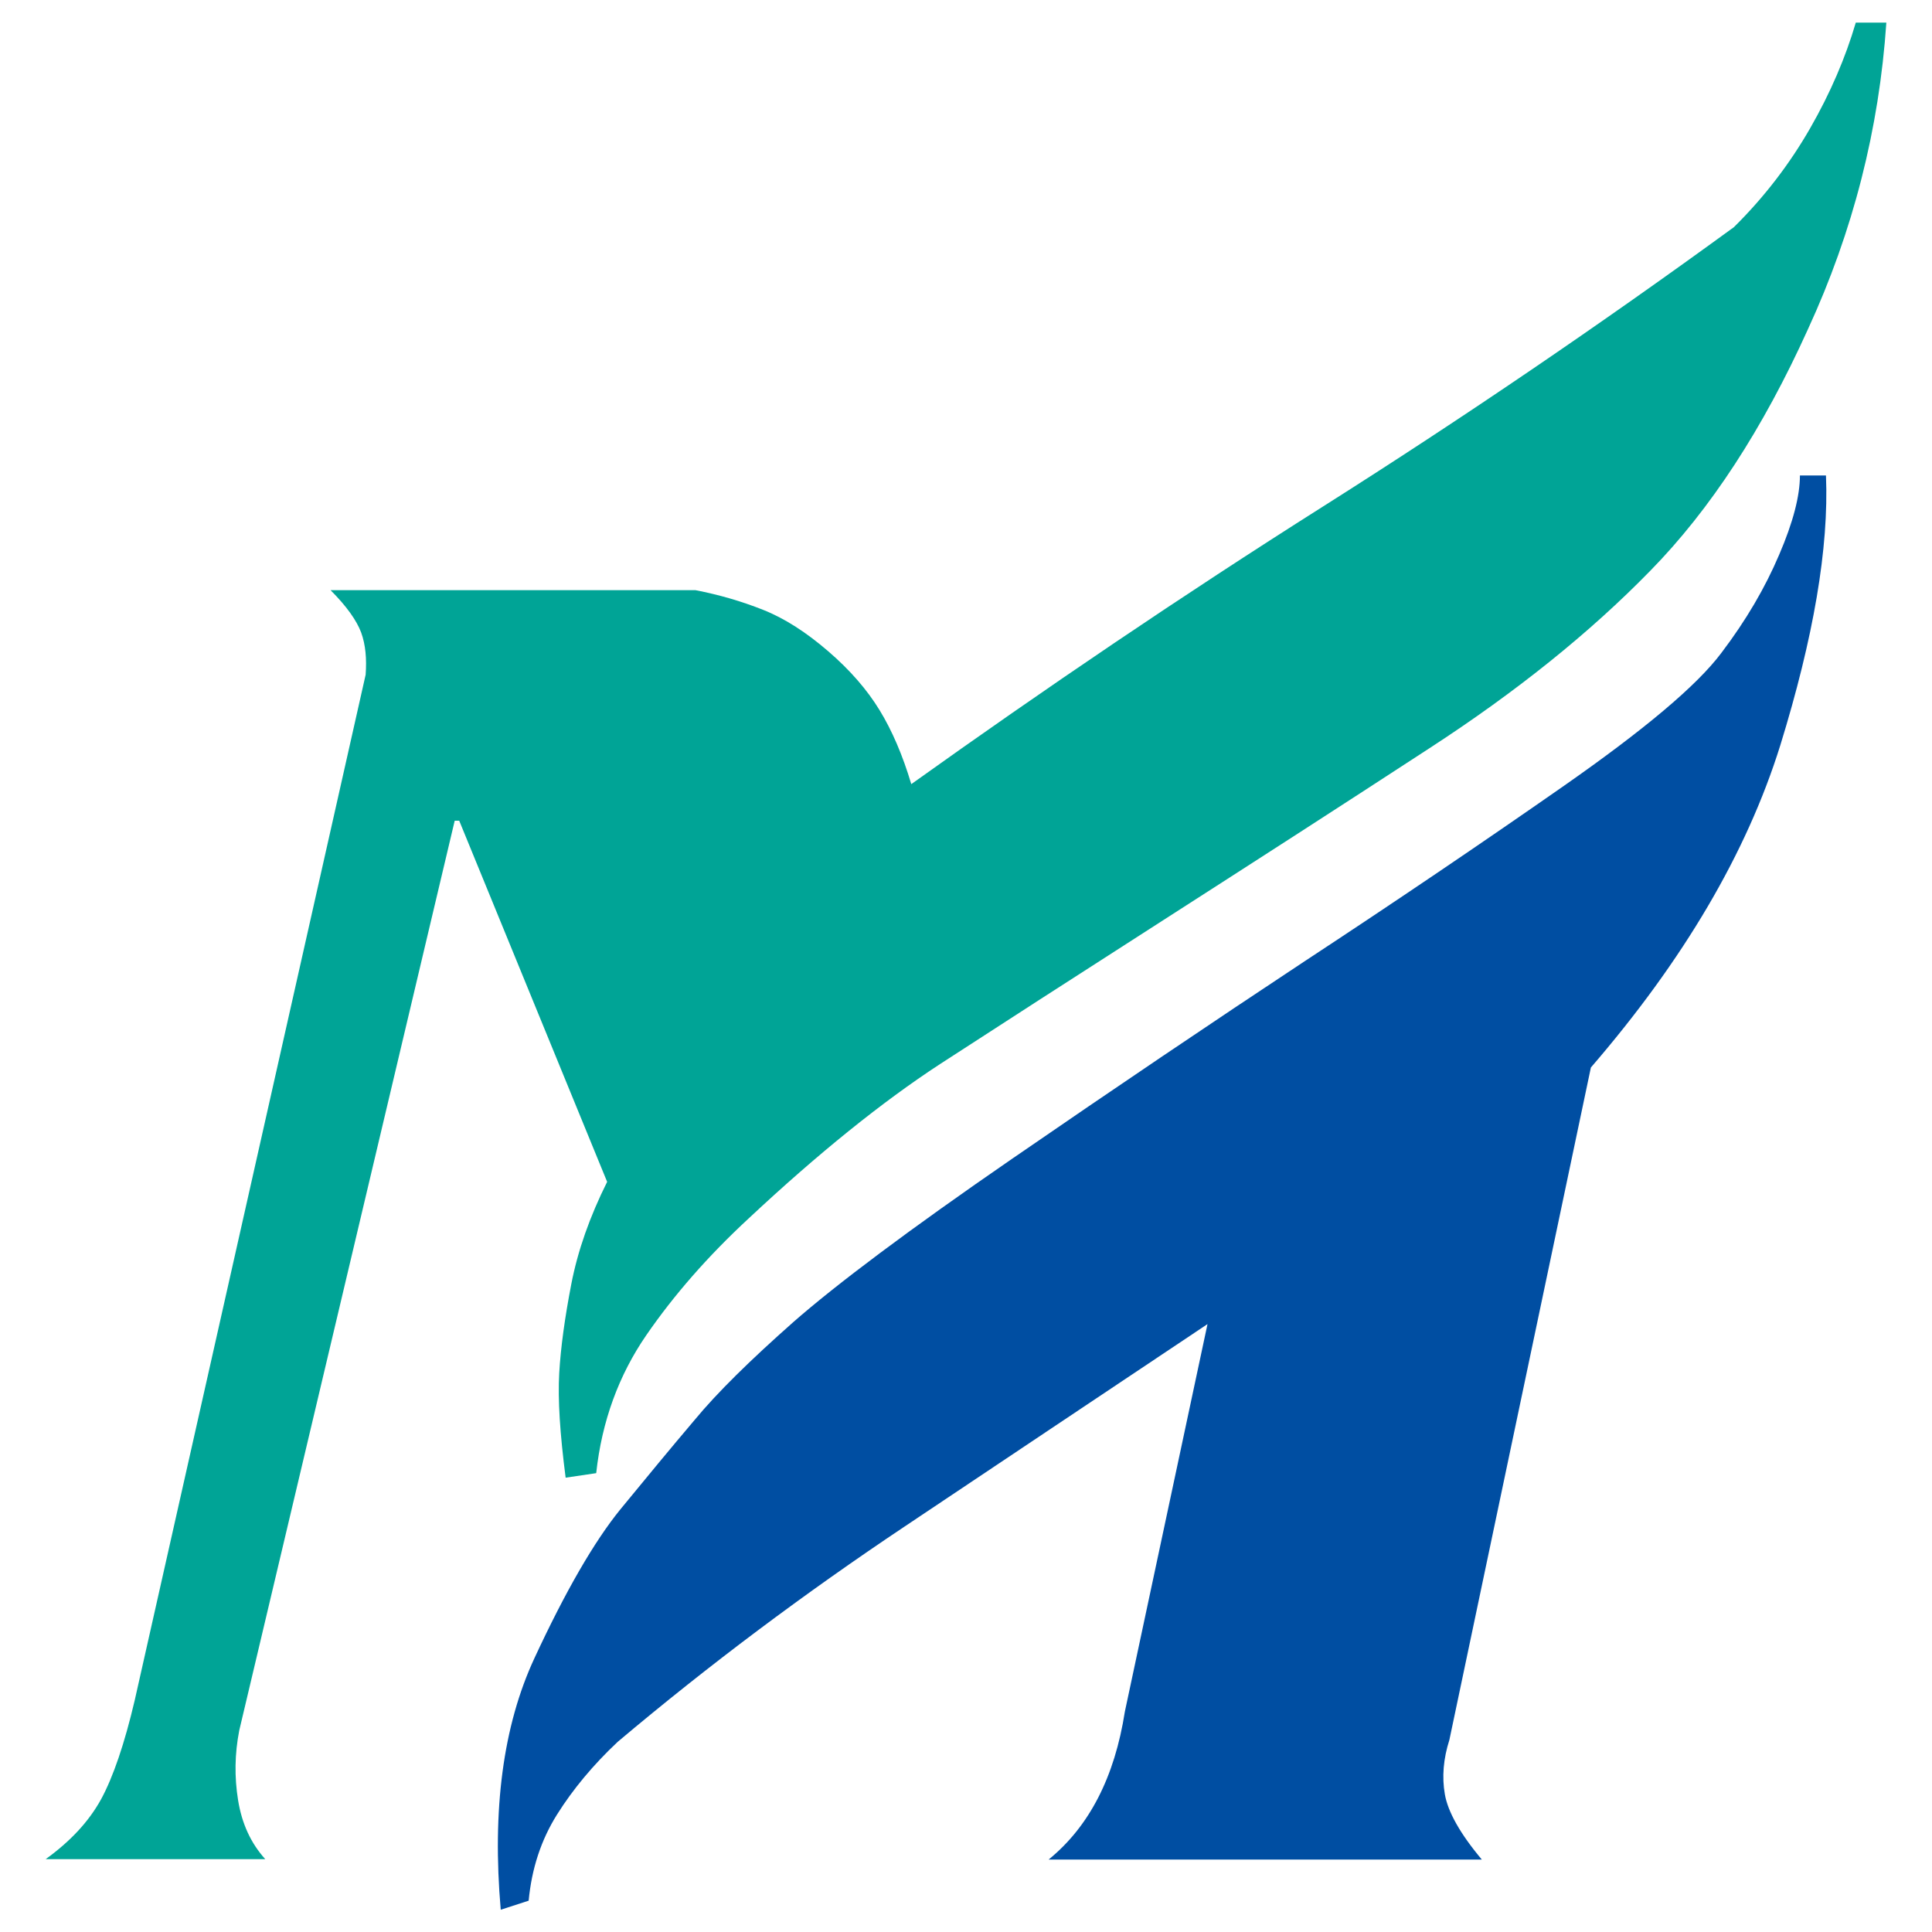
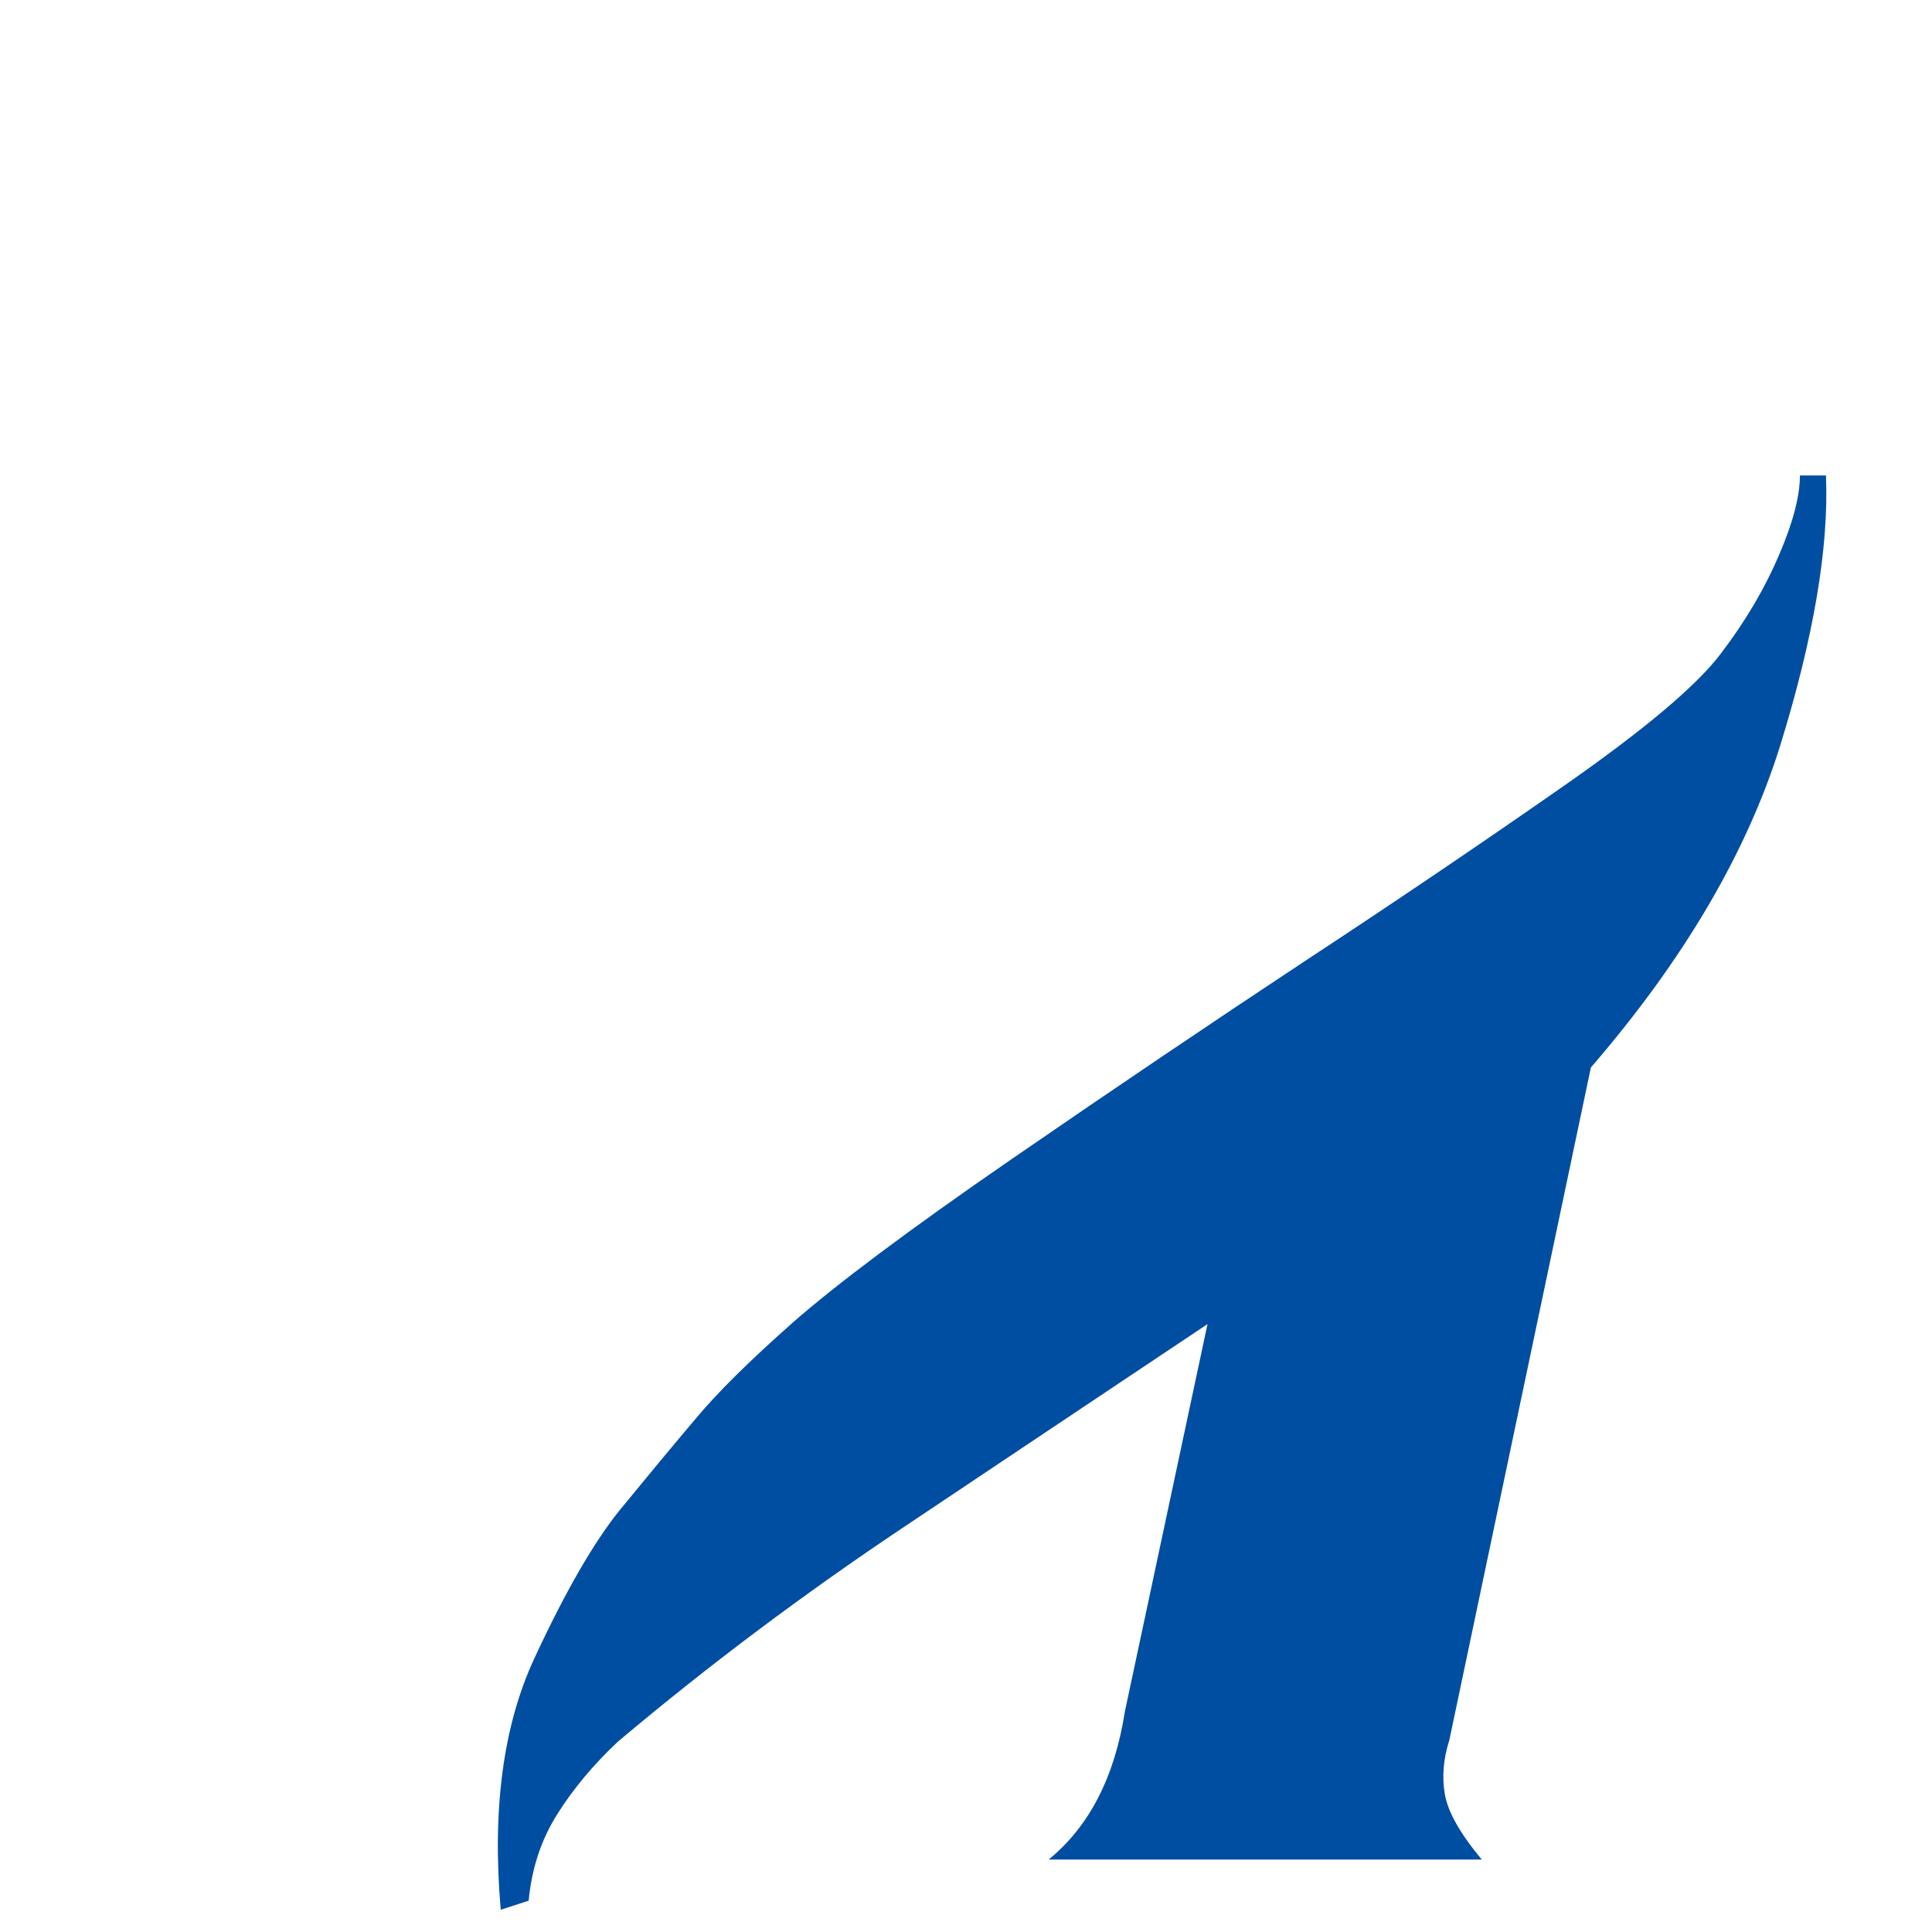
<svg xmlns="http://www.w3.org/2000/svg" x="0px" y="0px" width="500px" height="500px" viewBox="0 0 512 512">
  <g id="rw-nagoya-railroad-o.svg">
    <path fill="#004EA2" d="M140.1,503.7c0.8-8.5,3.3-16.1,7.5-22.8c4.2-6.7,9.6-13.2,16.1-19.3c24.2-20.4,49.6-39.4,76.1-57.1    c26.5-17.7,53.2-35.6,80.2-53.6l-21.9,102.7c-2.7,17.3-9.4,30.4-20.2,39.2h114.8c-5.8-6.9-9-12.7-9.8-17.3    c-0.8-4.6-0.4-9.4,1.2-14.4l37.5-178.2c24.6-28.5,41.3-56.9,50.2-85.4c8.8-28.5,12.9-52.3,12.1-71.5h-6.9c0,5.4-1.8,12.4-5.5,21    c-3.7,8.7-8.7,17.3-15.3,26c-6.5,8.7-20.6,20.5-42.1,35.5c-21.5,15-44.4,30.5-68.6,46.4c-24.2,16-50,33.4-77.3,52.2    c-27.3,18.8-46.6,33.3-58,43.3c-11.3,10-20.1,18.6-26.2,26c-6.2,7.3-12.7,15.2-19.6,23.6c-6.9,8.5-14.5,21.6-22.8,39.5    c-8.3,17.9-11.2,40.1-8.9,66.6L140.1,503.7L140.1,503.7z" />
-     <path fill="#00A496" d="M70.3,492.7c-3.8-4.2-6.2-9.4-7.2-15.6c-1-6.2-0.9-12.3,0.3-18.5l57.1-241.1h1.2l39.2,95.7    c-4.6,9.2-7.8,18.3-9.5,27.1c-1.7,8.8-2.8,16.7-3.2,23.6c-0.4,6.9,0.2,16.1,1.7,27.7l8.1-1.2c1.5-13.8,6-26,13.3-36.6    c7.3-10.6,16.3-20.9,27.1-30.9c18.5-17.3,35.4-30.9,50.7-40.9c15.4-10,35.1-22.7,59.1-38.1c24-15.4,47.6-30.6,70.6-45.6    c23.1-15,42.6-30.7,58.5-47c16-16.3,29.9-37.7,41.8-64C491.1,61.3,498,34.1,499.9,6h-8.1c-2.7,9.2-6.7,18.6-12.1,28    c-5.4,9.4-12.1,18.2-20.2,26.2c-35.4,25.8-71.7,50.5-109,74.1c-37.3,23.6-73.6,48.2-109,73.5c-2.3-7.7-5.1-14.2-8.4-19.6    c-3.3-5.4-7.8-10.6-13.6-15.6c-5.8-5-11.5-8.7-17.3-11c-5.8-2.3-11.7-4-17.9-5.2H87.6c4.2,4.2,6.9,8,8.1,11.2    c1.2,3.3,1.5,7,1.2,11.2L35.7,450.6c-2.7,11.5-5.7,20.3-8.9,26.2c-3.3,6-8.2,11.2-14.7,15.9L70.3,492.7L70.3,492.7z" />
  </g>
</svg>